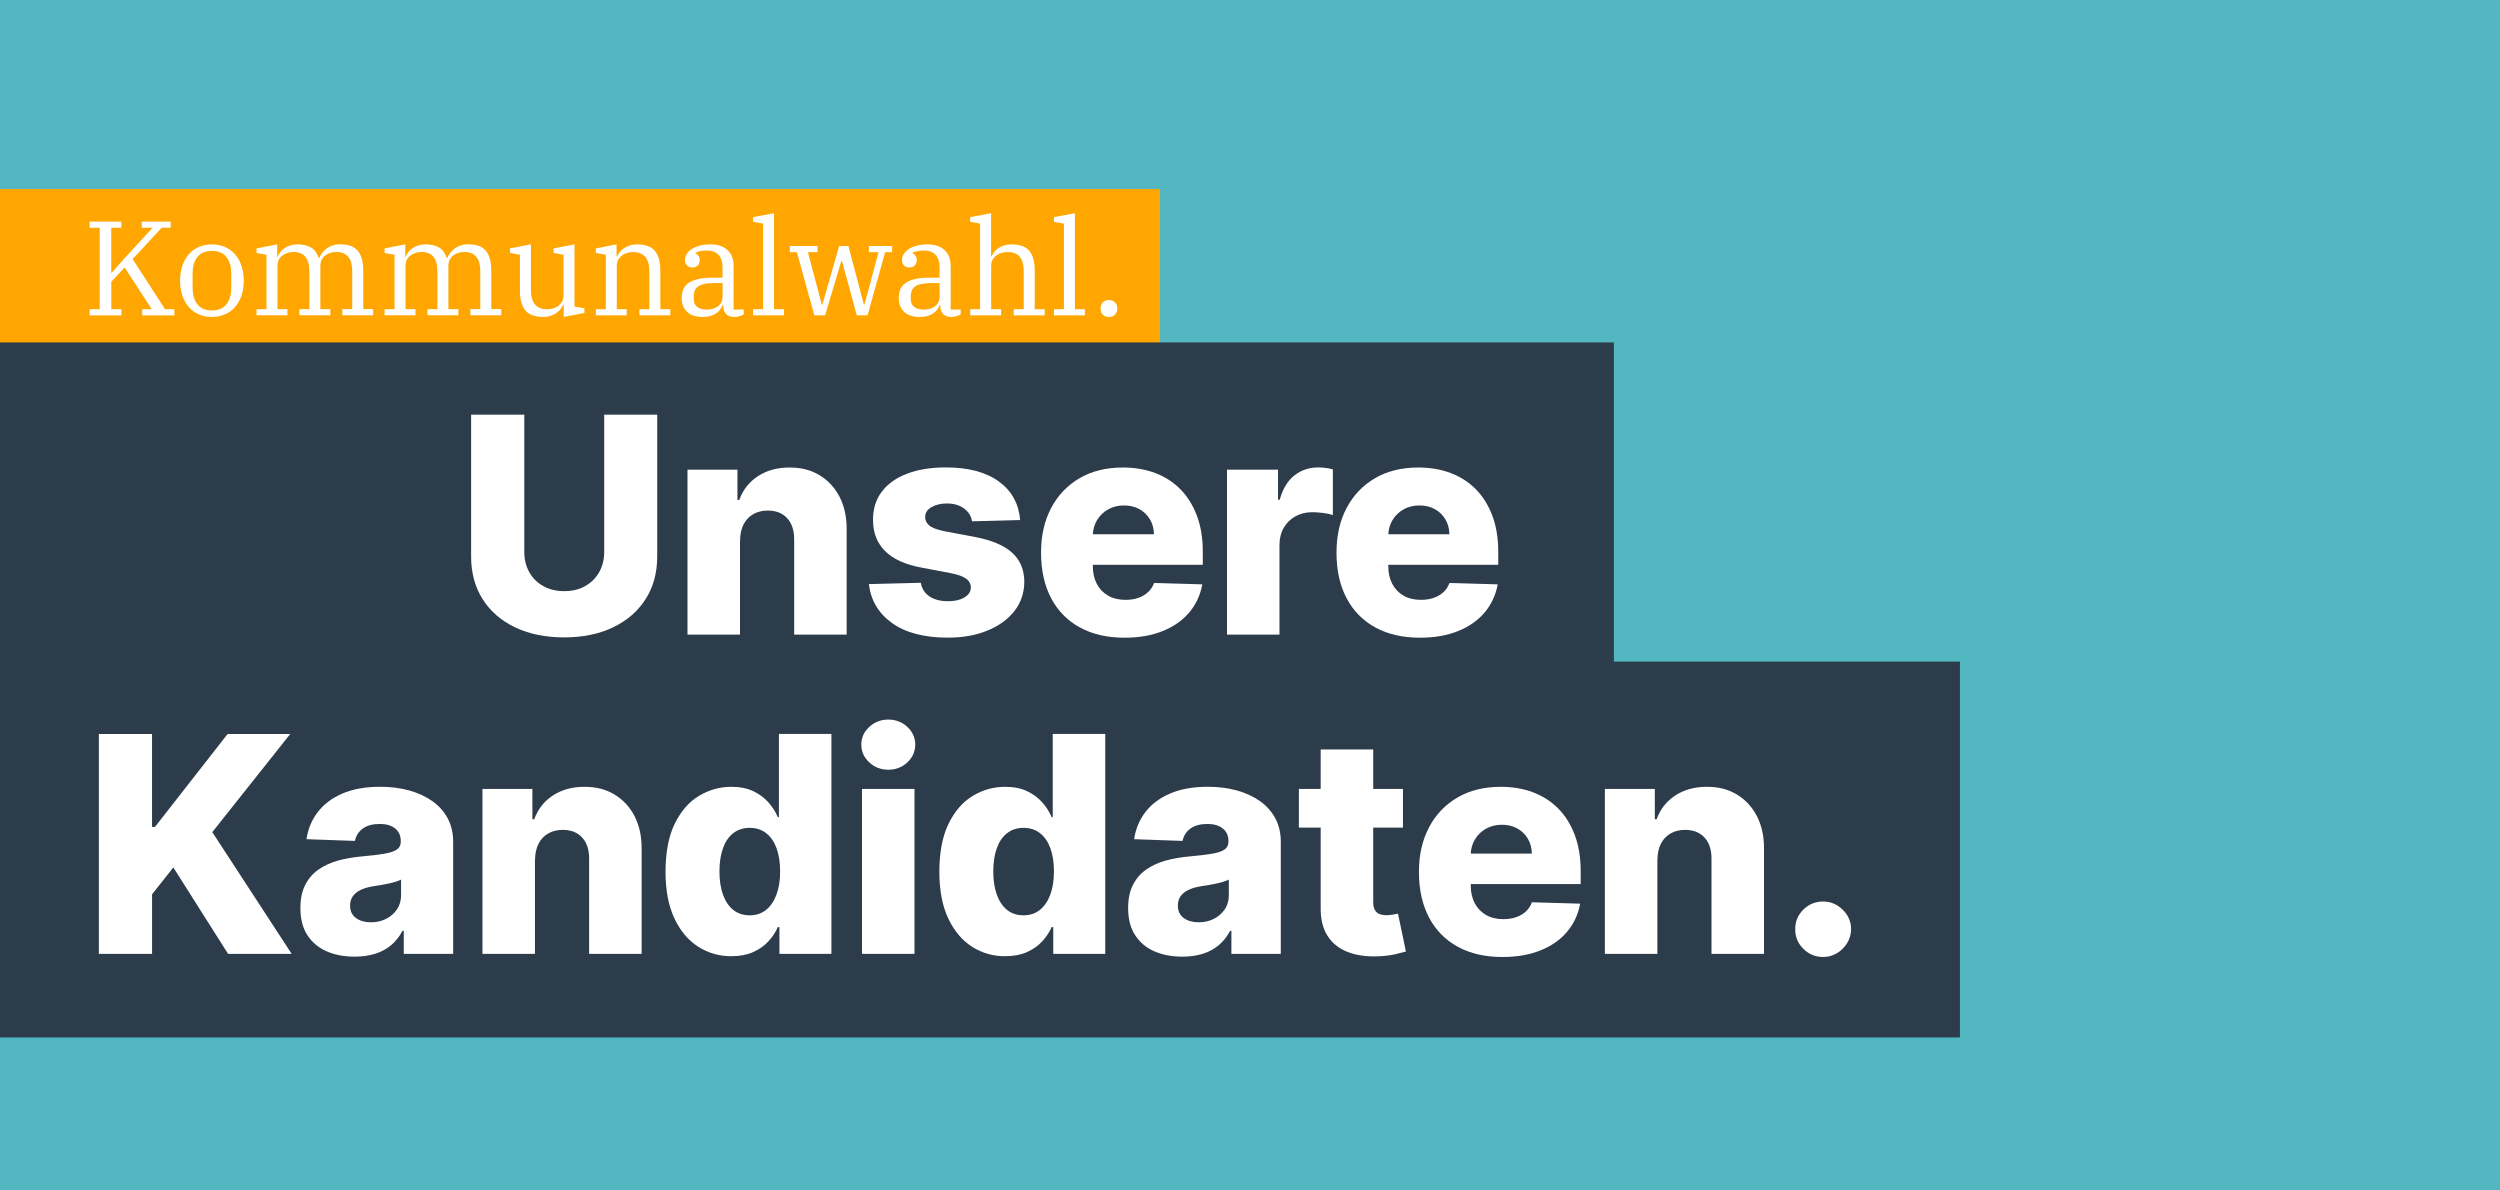
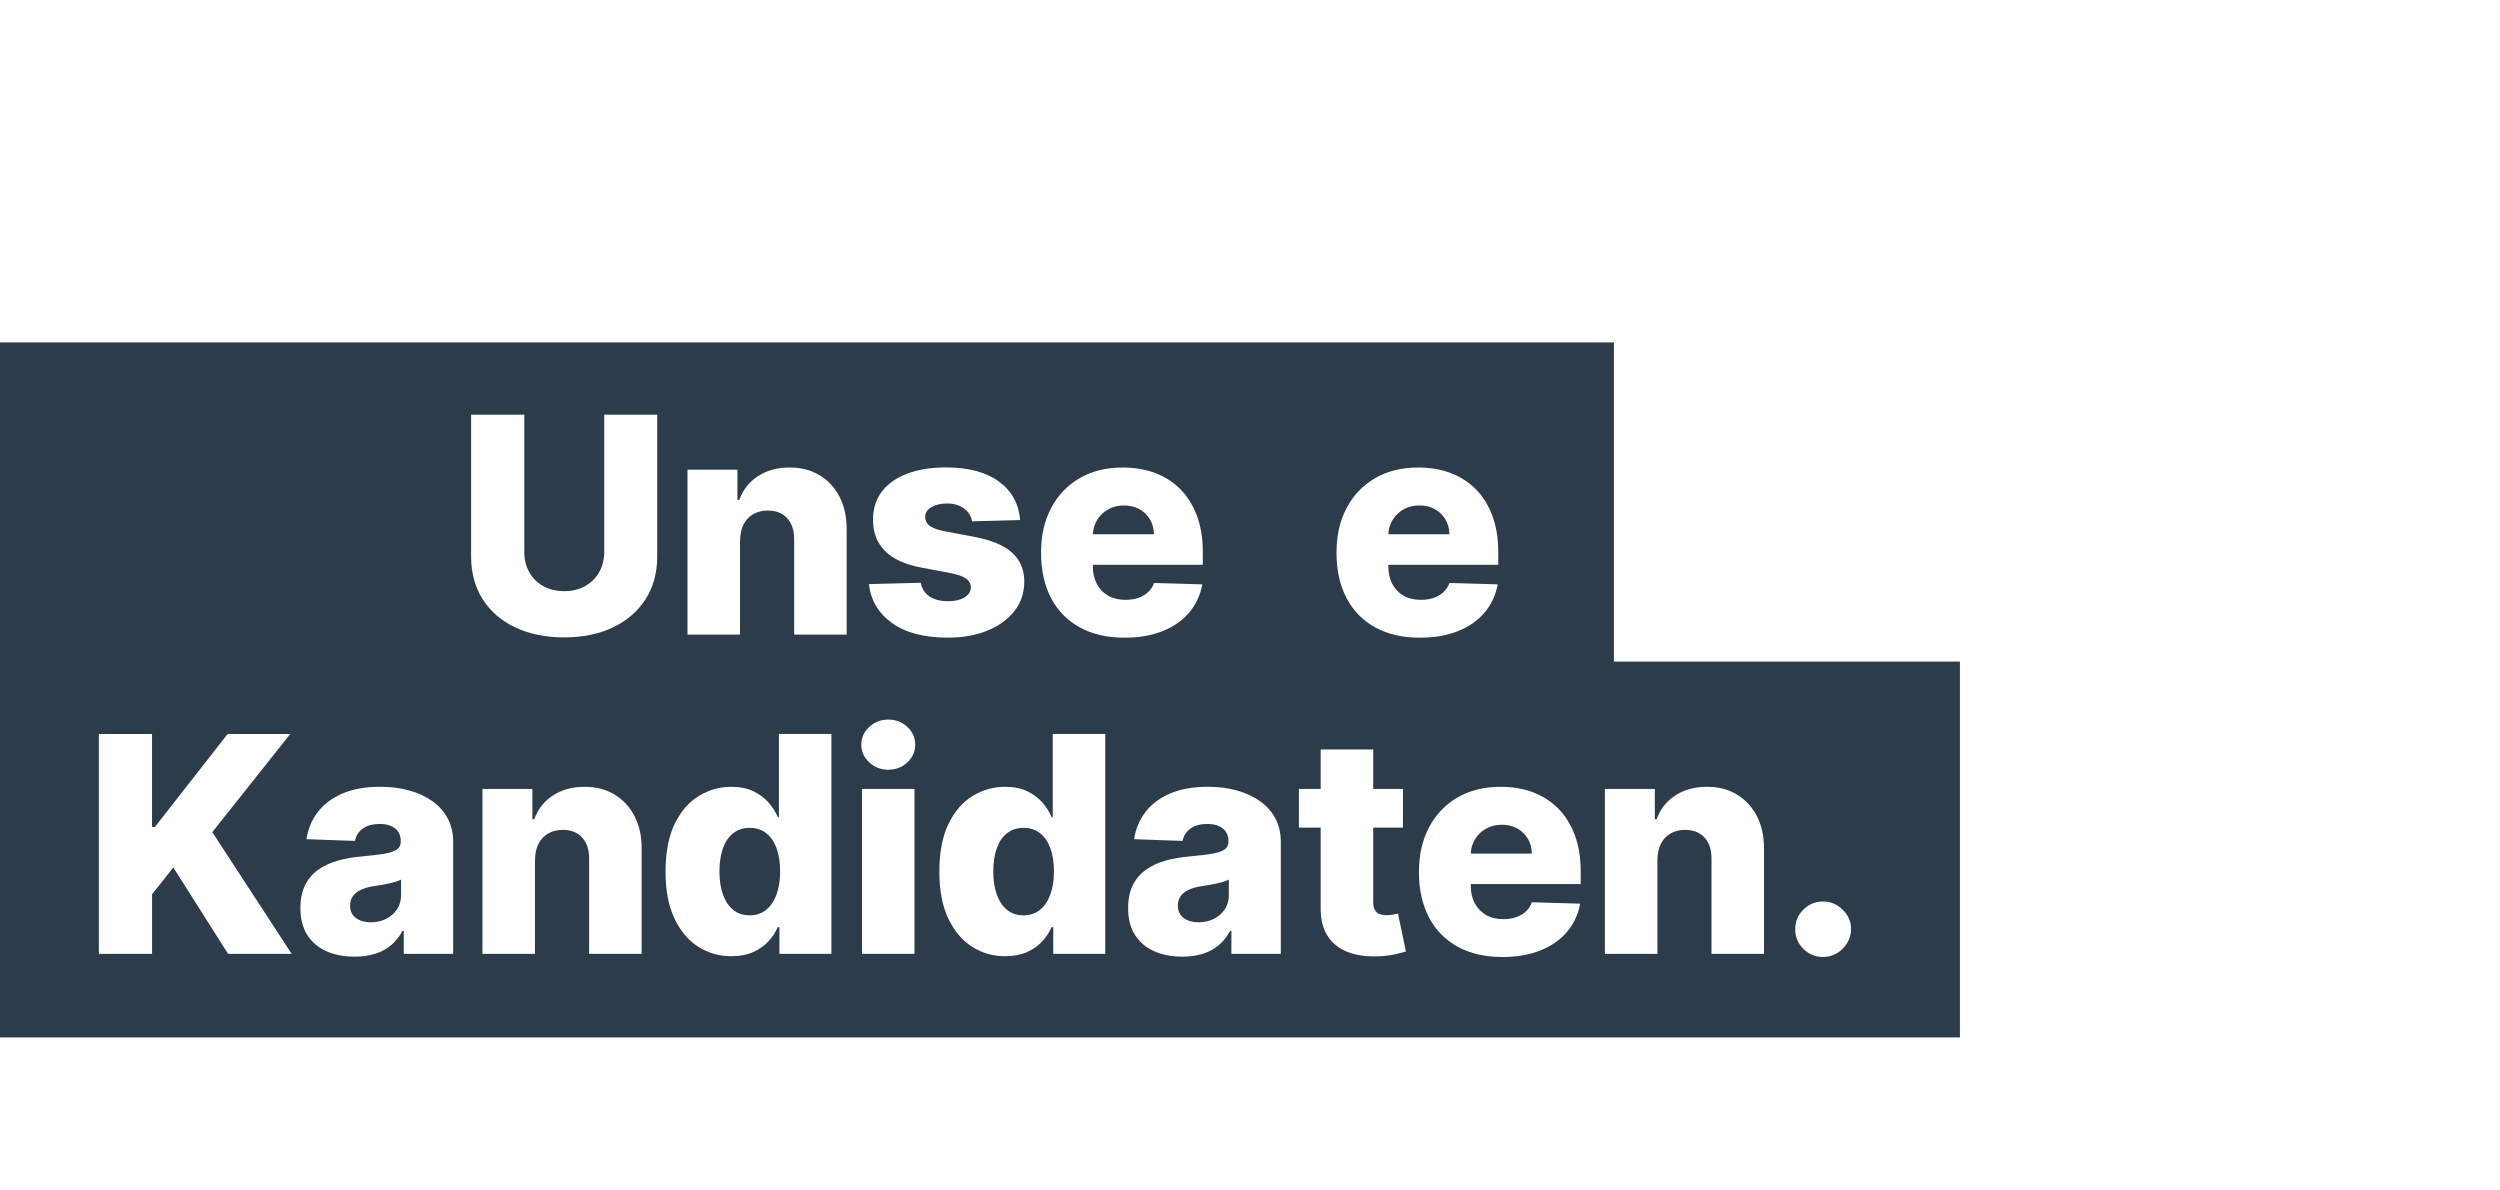
<svg xmlns="http://www.w3.org/2000/svg" id="uuid-5196bfcd-4381-4598-8d81-81ed28f48fe7" data-name="Ebene 1" viewBox="0 0 595.28 283.46">
  <defs>
    <style>      .uuid-05b53eb5-f3f0-42bb-911b-9f477ab5561b, .uuid-9eda4fe7-5be2-4657-9667-fcc8bc469e11, .uuid-d9b636bd-08e6-4f48-bd55-da8d17456e3d {        fill: none;      }      .uuid-9eda4fe7-5be2-4657-9667-fcc8bc469e11 {        stroke: #ffa600;        stroke-width: 37.14px;      }      .uuid-9eda4fe7-5be2-4657-9667-fcc8bc469e11, .uuid-d9b636bd-08e6-4f48-bd55-da8d17456e3d {        stroke-miterlimit: 10;      }      .uuid-476b8ebf-35e0-4b61-8578-d310ca813e02 {        clip-path: url(#uuid-4ea75ba0-6510-4f37-9715-1be3ee76c013);      }      .uuid-6860ad81-563e-4200-9379-7613cb2b9059 {        fill: #fff;      }      .uuid-d9b636bd-08e6-4f48-bd55-da8d17456e3d {        stroke: #2d3c4b;        stroke-width: 89.49px;      }      .uuid-e3dbc819-b17c-438a-a46c-006456a476f7 {        clip-path: url(#uuid-5075f5a4-f61f-4835-afc2-82c812cab759);      }      .uuid-f342bad1-f4db-41b6-bfb8-0422cae02200 {        fill: #52b7c1;      }    </style>
    <clipPath id="uuid-5075f5a4-f61f-4835-afc2-82c812cab759">
      <rect class="uuid-05b53eb5-f3f0-42bb-911b-9f477ab5561b" x="-46.01" y="-15.09" width="674.4" height="315.14" />
    </clipPath>
    <clipPath id="uuid-4ea75ba0-6510-4f37-9715-1be3ee76c013">
      <rect class="uuid-05b53eb5-f3f0-42bb-911b-9f477ab5561b" x="-46.01" y="-15.09" width="674.4" height="315.14" />
    </clipPath>
  </defs>
-   <rect class="uuid-f342bad1-f4db-41b6-bfb8-0422cae02200" x="-16.08" y="-7.09" width="612.28" height="306.14" />
  <g class="uuid-e3dbc819-b17c-438a-a46c-006456a476f7">
-     <line class="uuid-9eda4fe7-5be2-4657-9667-fcc8bc469e11" x1="-42.79" y1="63.58" x2="276.2" y2="63.58" />
-   </g>
+     </g>
  <g>
    <path class="uuid-6860ad81-563e-4200-9379-7613cb2b9059" d="M21.34,73.62h2.4v-19.39h-2.4v-1.47h7.55v1.47h-2.4v10.69h.13l2.98-3.36,6.72-7.33h-2.56v-1.47h6.88v1.47h-2.14l-6.91,7.46,7.71,11.94h2.21v1.47h-7.65v-1.47h2.27l-6.46-9.95-3.17,3.42v6.53h2.4v1.47h-7.55v-1.47Z" />
    <path class="uuid-6860ad81-563e-4200-9379-7613cb2b9059" d="M50.46,75.47c-1.13,0-2.17-.2-3.1-.61-.94-.41-1.74-.99-2.4-1.74-.66-.76-1.17-1.66-1.54-2.72-.36-1.06-.54-2.24-.54-3.57s.18-2.49.54-3.55.87-1.98,1.54-2.74c.66-.76,1.46-1.34,2.4-1.74.94-.41,1.97-.61,3.1-.61s2.17.2,3.1.61c.94.41,1.74.99,2.4,1.74.66.76,1.17,1.67,1.54,2.74.36,1.07.54,2.25.54,3.55s-.18,2.51-.54,3.57c-.36,1.06-.88,1.96-1.54,2.72s-1.46,1.34-2.4,1.74c-.94.4-1.97.61-3.1.61ZM50.46,73.93c.79,0,1.48-.13,2.06-.4.59-.27,1.07-.64,1.44-1.12.37-.48.65-1.05.83-1.7.18-.65.27-1.37.27-2.14v-3.47c0-.77-.09-1.48-.27-2.14-.18-.65-.46-1.22-.83-1.7-.37-.48-.85-.86-1.44-1.12-.59-.27-1.27-.4-2.06-.4s-1.5.13-2.08.4c-.58.27-1.05.64-1.42,1.12-.37.48-.65,1.05-.83,1.7-.18.65-.27,1.37-.27,2.14v3.47c0,.77.09,1.48.27,2.14.18.65.46,1.22.83,1.7.37.48.85.86,1.42,1.12.58.27,1.27.4,2.08.4Z" />
-     <path class="uuid-6860ad81-563e-4200-9379-7613cb2b9059" d="M61.08,73.62h2.37v-12.96l-2.37-.42v-1.09l4.93-.96v2.88h.13c.13-.34.32-.68.58-1.02.26-.34.58-.65.98-.93.39-.28.85-.5,1.36-.67.51-.17,1.09-.26,1.73-.26,1.41,0,2.53.27,3.36.8.83.53,1.41,1.35,1.73,2.46h.1c.17-.38.39-.77.67-1.15s.62-.74,1.02-1.06.88-.58,1.42-.77c.54-.19,1.18-.29,1.9-.29,1.98,0,3.4.52,4.24,1.57.84,1.05,1.26,2.6,1.26,4.67v9.18h2.37v1.47h-7.36v-1.47h2.37v-8.99c0-3.07-1.27-4.61-3.81-4.61-.47,0-.93.07-1.39.21-.46.14-.86.34-1.22.61-.35.27-.63.61-.85,1.02-.21.42-.32.9-.32,1.46v10.3h2.37v1.47h-7.36v-1.47h2.37v-8.99c0-3.07-1.26-4.61-3.78-4.61-.49,0-.96.07-1.41.21-.45.14-.85.34-1.22.61s-.65.61-.86,1.02c-.21.42-.32.9-.32,1.46v10.3h2.37v1.47h-7.36v-1.47Z" />
+     <path class="uuid-6860ad81-563e-4200-9379-7613cb2b9059" d="M61.08,73.62h2.37v-12.96l-2.37-.42v-1.09l4.93-.96v2.88h.13c.13-.34.32-.68.58-1.02.26-.34.58-.65.98-.93.39-.28.85-.5,1.36-.67.51-.17,1.09-.26,1.73-.26,1.41,0,2.53.27,3.36.8.83.53,1.41,1.35,1.73,2.46h.1c.17-.38.39-.77.67-1.15c.54-.19,1.18-.29,1.9-.29,1.98,0,3.4.52,4.24,1.57.84,1.05,1.26,2.6,1.26,4.67v9.18h2.37v1.47h-7.36v-1.47h2.37v-8.99c0-3.07-1.27-4.61-3.81-4.61-.47,0-.93.07-1.39.21-.46.14-.86.34-1.22.61-.35.27-.63.61-.85,1.02-.21.42-.32.9-.32,1.46v10.3h2.37v1.47h-7.36v-1.47h2.37v-8.99c0-3.07-1.26-4.61-3.78-4.61-.49,0-.96.07-1.41.21-.45.14-.85.34-1.22.61s-.65.61-.86,1.02c-.21.42-.32.9-.32,1.46v10.3h2.37v1.47h-7.36v-1.47Z" />
    <path class="uuid-6860ad81-563e-4200-9379-7613cb2b9059" d="M91.57,73.62h2.37v-12.96l-2.37-.42v-1.09l4.93-.96v2.88h.13c.13-.34.32-.68.58-1.02.26-.34.58-.65.98-.93.39-.28.85-.5,1.36-.67.51-.17,1.09-.26,1.73-.26,1.41,0,2.53.27,3.36.8.83.53,1.41,1.35,1.73,2.46h.1c.17-.38.39-.77.67-1.15s.62-.74,1.02-1.06.88-.58,1.42-.77c.54-.19,1.18-.29,1.9-.29,1.98,0,3.4.52,4.24,1.57.84,1.05,1.26,2.6,1.26,4.67v9.18h2.37v1.47h-7.36v-1.47h2.37v-8.99c0-3.07-1.27-4.61-3.81-4.61-.47,0-.93.07-1.39.21-.46.14-.86.34-1.22.61-.35.27-.63.61-.85,1.02-.21.42-.32.9-.32,1.46v10.3h2.37v1.47h-7.36v-1.47h2.37v-8.99c0-3.07-1.26-4.61-3.78-4.61-.49,0-.96.07-1.41.21-.45.14-.85.34-1.22.61s-.65.61-.86,1.02c-.21.42-.32.9-.32,1.46v10.3h2.37v1.47h-7.36v-1.47Z" />
    <path class="uuid-6860ad81-563e-4200-9379-7613cb2b9059" d="M129.37,75.47c-1.98,0-3.41-.52-4.27-1.55-.86-1.03-1.3-2.6-1.3-4.69v-8.58l-2.37-.42v-1.09l4.99-.96v10.82c0,3.09,1.29,4.64,3.87,4.64.47,0,.93-.06,1.39-.19.46-.13.87-.33,1.25-.61.37-.28.67-.62.9-1.02.22-.41.34-.89.34-1.44v-9.73l-2.37-.42v-1.09l4.99-.96v14.82l2.37.42v1.09l-4.93.96v-2.88h-.13c-.13.32-.33.65-.59.99-.27.34-.6.65-.99.93-.4.28-.86.51-1.39.69-.53.18-1.12.27-1.76.27Z" />
    <path class="uuid-6860ad81-563e-4200-9379-7613cb2b9059" d="M141.88,73.62h2.37v-12.96l-2.37-.42v-1.09l4.93-.96v2.88h.13c.13-.32.33-.65.59-.99.27-.34.6-.65.99-.93.39-.28.86-.51,1.39-.69.53-.18,1.12-.27,1.76-.27,1.98,0,3.41.52,4.27,1.55.86,1.04,1.3,2.59,1.3,4.66v9.22h2.37v1.47h-7.36v-1.47h2.37v-8.99c0-3.07-1.29-4.61-3.87-4.61-.47,0-.93.06-1.39.19-.46.13-.88.33-1.25.61-.37.28-.67.62-.9,1.02-.22.41-.34.89-.34,1.44v10.34h2.37v1.47h-7.36v-1.47Z" />
    <path class="uuid-6860ad81-563e-4200-9379-7613cb2b9059" d="M167.22,75.47c-1.54,0-2.74-.4-3.6-1.2-.86-.8-1.3-1.89-1.3-3.28,0-.79.13-1.49.38-2.1.26-.61.68-1.11,1.26-1.52.59-.41,1.35-.71,2.29-.93.94-.21,2.08-.32,3.42-.32h2.37v-2.43c0-1.3-.31-2.3-.94-2.99s-1.57-1.04-2.83-1.04c-.55,0-1.07.05-1.54.14-.47.1-.85.23-1.15.4v.06c.23.13.46.32.69.58.22.26.34.62.34,1.09,0,.56-.16.99-.48,1.3-.32.31-.75.46-1.28.46s-.93-.16-1.26-.46c-.33-.31-.5-.77-.5-1.39,0-.47.14-.92.42-1.36.28-.44.67-.83,1.18-1.17.51-.34,1.15-.61,1.9-.82.76-.2,1.62-.3,2.58-.3,1.73,0,3.08.45,4.05,1.34.97.9,1.46,2.15,1.46,3.78v10.4h2.4v1.12c-.23.17-.55.32-.94.45-.4.13-.84.19-1.33.19-.83,0-1.47-.23-1.92-.7-.45-.47-.67-1.1-.67-1.89v-.22h-.16c-.15.36-.35.71-.59,1.06-.25.34-.56.64-.94.9-.38.26-.85.46-1.39.62-.54.16-1.18.24-1.9.24ZM168.34,73.71c1.02,0,1.9-.26,2.62-.78.72-.52,1.09-1.33,1.09-2.42v-3.1h-2.08c-.92,0-1.69.07-2.3.21s-1.11.34-1.47.61c-.36.27-.62.59-.78.98-.16.38-.24.83-.24,1.34v.67c0,.81.28,1.43.83,1.86s1.33.64,2.34.64Z" />
-     <path class="uuid-6860ad81-563e-4200-9379-7613cb2b9059" d="M179.32,73.62h2.37v-20.38l-2.37-.42v-1.12l4.99-.93v22.85h2.37v1.47h-7.36v-1.47Z" />
    <path class="uuid-6860ad81-563e-4200-9379-7613cb2b9059" d="M189.72,60.05h-1.66v-1.47h6.62v1.47h-2.3l3.3,12.48h.13l4-13.95h2.21l3.68,13.95h.13l3.36-12.48h-2.3v-1.47h5.54v1.47h-1.66l-4.19,15.04h-2.56l-3.55-12.96h-.13l-3.87,12.96h-2.56l-4.16-15.04Z" />
    <path class="uuid-6860ad81-563e-4200-9379-7613cb2b9059" d="M218.9,75.47c-1.54,0-2.74-.4-3.6-1.2-.86-.8-1.3-1.89-1.3-3.28,0-.79.13-1.49.38-2.1.26-.61.68-1.11,1.26-1.52.59-.41,1.35-.71,2.29-.93.94-.21,2.08-.32,3.42-.32h2.37v-2.43c0-1.3-.31-2.3-.94-2.99s-1.57-1.04-2.83-1.04c-.55,0-1.07.05-1.54.14-.47.1-.85.23-1.15.4v.06c.23.13.46.32.69.58.22.26.34.62.34,1.09,0,.56-.16.99-.48,1.3-.32.31-.75.46-1.28.46s-.93-.16-1.26-.46c-.33-.31-.5-.77-.5-1.39,0-.47.14-.92.42-1.36.28-.44.67-.83,1.18-1.17.51-.34,1.15-.61,1.9-.82.76-.2,1.62-.3,2.58-.3,1.73,0,3.08.45,4.05,1.34.97.9,1.46,2.15,1.46,3.78v10.4h2.4v1.12c-.23.17-.55.32-.94.45-.4.13-.84.19-1.33.19-.83,0-1.47-.23-1.92-.7-.45-.47-.67-1.1-.67-1.89v-.22h-.16c-.15.36-.35.71-.59,1.06-.25.34-.56.64-.94.9-.38.26-.85.46-1.39.62-.54.16-1.18.24-1.9.24ZM220.02,73.71c1.02,0,1.9-.26,2.62-.78.72-.52,1.09-1.33,1.09-2.42v-3.1h-2.08c-.92,0-1.69.07-2.3.21s-1.11.34-1.47.61c-.36.27-.62.59-.78.98-.16.38-.24.83-.24,1.34v.67c0,.81.28,1.43.83,1.86s1.33.64,2.34.64Z" />
-     <path class="uuid-6860ad81-563e-4200-9379-7613cb2b9059" d="M231,73.62h2.37v-20.38l-2.37-.42v-1.12l4.99-.93v10.27h.13c.13-.32.32-.65.58-.99.26-.34.58-.65.98-.93.39-.28.85-.5,1.38-.67.52-.17,1.11-.26,1.78-.26,1.98,0,3.4.52,4.26,1.55.85,1.04,1.28,2.59,1.28,4.66v9.22h2.37v1.47h-7.36v-1.47h2.37v-8.99c0-1.56-.31-2.71-.93-3.47-.62-.76-1.6-1.14-2.94-1.14-.47,0-.93.06-1.39.19-.46.13-.88.33-1.25.61-.37.28-.67.62-.9,1.02-.22.41-.34.89-.34,1.44v10.34h2.37v1.47h-7.36v-1.47Z" />
    <path class="uuid-6860ad81-563e-4200-9379-7613cb2b9059" d="M250.96,73.62h2.37v-20.38l-2.37-.42v-1.12l4.99-.93v22.85h2.37v1.47h-7.36v-1.47Z" />
    <path class="uuid-6860ad81-563e-4200-9379-7613cb2b9059" d="M264.05,75.47c-.62,0-1.1-.19-1.46-.56s-.53-.83-.53-1.36v-.19c0-.53.18-.99.53-1.36s.84-.56,1.46-.56,1.1.19,1.46.56c.35.37.53.83.53,1.36v.19c0,.53-.18.99-.53,1.36-.35.37-.84.56-1.46.56Z" />
  </g>
  <g class="uuid-476b8ebf-35e0-4b61-8578-d310ca813e02">
    <line class="uuid-d9b636bd-08e6-4f48-bd55-da8d17456e3d" x1="-42.79" y1="126.28" x2="384.29" y2="126.28" />
    <line class="uuid-d9b636bd-08e6-4f48-bd55-da8d17456e3d" x1="-42.79" y1="202.28" x2="466.68" y2="202.28" />
  </g>
  <g>
    <path class="uuid-6860ad81-563e-4200-9379-7613cb2b9059" d="M143.86,98.73h12.63v33.78c0,3.9-.93,7.3-2.79,10.19-1.86,2.89-4.45,5.12-7.77,6.7-3.32,1.58-7.18,2.37-11.58,2.37s-8.34-.79-11.66-2.37c-3.32-1.58-5.91-3.81-7.75-6.7-1.84-2.89-2.76-6.29-2.76-10.19v-33.78h12.66v32.68c0,1.81.4,3.42,1.19,4.83.79,1.42,1.9,2.52,3.34,3.32,1.43.8,3.09,1.2,4.99,1.2s3.55-.4,4.97-1.2c1.42-.8,2.54-1.91,3.34-3.32.8-1.41,1.2-3.03,1.2-4.83v-32.68Z" />
    <path class="uuid-6860ad81-563e-4200-9379-7613cb2b9059" d="M176.2,128.7v22.4h-12.5v-39.27h11.89v7.21h.44c.87-2.4,2.35-4.29,4.45-5.66s4.59-2.06,7.49-2.06,5.16.62,7.2,1.85c2.04,1.24,3.62,2.96,4.76,5.17,1.13,2.21,1.69,4.79,1.67,7.73v25.03h-12.5v-22.58c.02-2.18-.53-3.89-1.65-5.11-1.12-1.23-2.66-1.84-4.64-1.84-1.31,0-2.47.29-3.46.86s-1.76,1.38-2.3,2.44c-.54,1.06-.81,2.34-.83,3.84Z" />
    <path class="uuid-6860ad81-563e-4200-9379-7613cb2b9059" d="M242.93,123.82l-11.48.31c-.12-.82-.44-1.55-.97-2.19-.53-.64-1.21-1.14-2.06-1.51s-1.82-.55-2.93-.55c-1.45,0-2.68.29-3.69.87-1.01.58-1.51,1.36-1.5,2.35-.02.77.29,1.43.93,1.99.64.56,1.79,1.01,3.44,1.36l7.57,1.43c3.92.75,6.84,1.99,8.76,3.73,1.92,1.74,2.88,4.04,2.9,6.9-.02,2.69-.81,5.04-2.39,7.03-1.58,1.99-3.73,3.54-6.46,4.64-2.73,1.1-5.85,1.65-9.36,1.65-5.61,0-10.03-1.15-13.26-3.46s-5.08-5.41-5.54-9.29l12.35-.31c.27,1.43.98,2.52,2.12,3.27s2.6,1.12,4.37,1.12c1.6,0,2.91-.3,3.91-.9s1.52-1.39,1.53-2.38c-.02-.89-.41-1.6-1.18-2.13s-1.97-.96-3.6-1.27l-6.85-1.3c-3.94-.72-6.87-2.04-8.8-3.98-1.93-1.93-2.88-4.4-2.86-7.4-.02-2.62.68-4.87,2.1-6.74,1.41-1.87,3.43-3.29,6.03-4.28,2.61-.99,5.68-1.48,9.23-1.48,5.32,0,9.51,1.11,12.58,3.34,3.07,2.22,4.76,5.28,5.09,9.17Z" />
    <path class="uuid-6860ad81-563e-4200-9379-7613cb2b9059" d="M267.75,151.84c-4.11,0-7.65-.81-10.62-2.44s-5.26-3.95-6.85-6.98c-1.59-3.03-2.39-6.63-2.39-10.8s.8-7.61,2.4-10.65c1.6-3.04,3.86-5.41,6.78-7.11,2.91-1.7,6.35-2.54,10.3-2.54,2.79,0,5.35.43,7.67,1.3,2.32.87,4.32,2.16,6.01,3.86s3,3.81,3.94,6.3,1.41,5.36,1.41,8.58v3.12h-34.13v-7.26h22.5c-.02-1.33-.33-2.51-.95-3.55s-1.45-1.85-2.52-2.44c-1.07-.59-2.29-.88-3.67-.88s-2.65.31-3.76.93c-1.11.62-1.99,1.47-2.63,2.53-.65,1.07-.99,2.27-1.02,3.62v7.39c0,1.6.31,3,.95,4.21.63,1.2,1.53,2.13,2.69,2.8,1.16.67,2.54,1,4.14,1,1.11,0,2.11-.15,3.02-.46s1.68-.76,2.33-1.36c.65-.6,1.13-1.33,1.46-2.2l11.48.33c-.48,2.57-1.52,4.81-3.13,6.71s-3.72,3.38-6.33,4.42c-2.61,1.05-5.62,1.57-9.05,1.57Z" />
-     <path class="uuid-6860ad81-563e-4200-9379-7613cb2b9059" d="M292.16,151.1v-39.27h12.15v7.16h.41c.72-2.59,1.88-4.52,3.5-5.79,1.62-1.27,3.5-1.9,5.65-1.9.58,0,1.18.04,1.79.12.61.08,1.18.19,1.71.34v10.87c-.6-.2-1.38-.37-2.34-.49s-1.82-.18-2.57-.18c-1.48,0-2.82.33-4,.98s-2.11,1.57-2.79,2.74c-.67,1.17-1.01,2.54-1.01,4.1v21.32h-12.5Z" />
    <path class="uuid-6860ad81-563e-4200-9379-7613cb2b9059" d="M338.1,151.84c-4.11,0-7.65-.81-10.62-2.44s-5.26-3.95-6.85-6.98c-1.59-3.03-2.39-6.63-2.39-10.8s.8-7.61,2.4-10.65c1.6-3.04,3.86-5.41,6.78-7.11,2.91-1.7,6.35-2.54,10.3-2.54,2.79,0,5.35.43,7.67,1.3,2.32.87,4.32,2.16,6.01,3.86s3,3.81,3.94,6.3,1.41,5.36,1.41,8.58v3.12h-34.13v-7.26h22.5c-.02-1.33-.33-2.51-.95-3.55-.61-1.04-1.45-1.85-2.52-2.44-1.07-.59-2.29-.88-3.67-.88s-2.65.31-3.76.93-1.99,1.47-2.63,2.53c-.65,1.07-.99,2.27-1.02,3.62v7.39c0,1.6.32,3,.95,4.21.63,1.2,1.53,2.13,2.68,2.8s2.54,1,4.14,1c1.11,0,2.11-.15,3.02-.46.9-.31,1.68-.76,2.33-1.36.65-.6,1.13-1.33,1.46-2.2l11.48.33c-.48,2.57-1.52,4.81-3.13,6.71-1.61,1.9-3.72,3.38-6.33,4.42-2.61,1.05-5.62,1.57-9.05,1.57Z" />
  </g>
  <g>
    <path class="uuid-6860ad81-563e-4200-9379-7613cb2b9059" d="M23.54,227.13v-52.36h12.66v22.14h.69l17.31-22.14h14.91l-18.56,23.37,18.9,28.99h-15.14l-13.04-20.58-5.06,6.39v14.19h-12.66Z" />
    <path class="uuid-6860ad81-563e-4200-9379-7613cb2b9059" d="M84.44,227.79c-2.51,0-4.73-.42-6.66-1.27s-3.46-2.12-4.58-3.84c-1.12-1.71-1.67-3.86-1.67-6.46,0-2.18.38-4.02,1.15-5.52.77-1.5,1.82-2.72,3.17-3.66,1.35-.94,2.9-1.65,4.65-2.13,1.76-.49,3.63-.81,5.62-.98,2.23-.2,4.03-.42,5.4-.65,1.36-.23,2.36-.56,2.98-1,.62-.43.93-1.05.93-1.85v-.13c0-1.31-.45-2.33-1.35-3.04-.9-.72-2.12-1.07-3.66-1.07-1.65,0-2.98.36-3.99,1.07s-1.65,1.7-1.92,2.97l-11.53-.41c.34-2.39,1.22-4.52,2.65-6.41,1.42-1.88,3.38-3.37,5.88-4.45,2.5-1.08,5.5-1.62,9.01-1.62,2.51,0,4.82.29,6.93.88,2.11.59,3.95,1.44,5.52,2.56s2.78,2.48,3.64,4.1,1.29,3.47,1.29,5.55v26.69h-11.76v-5.47h-.31c-.7,1.33-1.59,2.46-2.67,3.38-1.08.92-2.35,1.61-3.81,2.07s-3.1.69-4.92.69ZM88.3,219.61c1.35,0,2.56-.27,3.64-.82,1.08-.55,1.95-1.3,2.59-2.26s.97-2.08.97-3.36v-3.73c-.36.19-.79.36-1.29.51-.5.15-1.05.3-1.65.43s-1.21.26-1.84.36c-.63.1-1.24.2-1.82.28-1.18.19-2.18.48-3,.87-.83.39-1.46.9-1.89,1.52-.43.62-.65,1.36-.65,2.21,0,1.3.46,2.28,1.39,2.97.93.68,2.11,1.02,3.54,1.02Z" />
    <path class="uuid-6860ad81-563e-4200-9379-7613cb2b9059" d="M127.38,204.73v22.4h-12.5v-39.27h11.89v7.21h.44c.87-2.4,2.35-4.29,4.45-5.66s4.59-2.06,7.49-2.06,5.16.62,7.2,1.85c2.04,1.24,3.62,2.96,4.76,5.17,1.13,2.21,1.69,4.79,1.67,7.73v25.03h-12.5v-22.58c.02-2.18-.53-3.89-1.65-5.11-1.12-1.23-2.66-1.84-4.64-1.84-1.31,0-2.47.29-3.46.86s-1.76,1.38-2.3,2.44c-.54,1.06-.81,2.34-.83,3.84Z" />
    <path class="uuid-6860ad81-563e-4200-9379-7613cb2b9059" d="M174.17,227.69c-2.9,0-5.53-.75-7.9-2.25-2.37-1.5-4.26-3.75-5.68-6.75-1.42-3-2.12-6.72-2.12-11.17s.73-8.42,2.2-11.4c1.47-2.98,3.39-5.19,5.77-6.62,2.38-1.43,4.94-2.15,7.68-2.15,2.06,0,3.83.35,5.29,1.06,1.47.71,2.68,1.62,3.63,2.72.95,1.11,1.68,2.26,2.17,3.45h.26v-19.82h12.5v52.36h-12.38v-6.37h-.38c-.53,1.21-1.28,2.34-2.25,3.4-.97,1.06-2.19,1.91-3.64,2.56-1.46.65-3.17.97-5.15.97ZM178.52,217.95c1.52,0,2.81-.43,3.89-1.29,1.07-.86,1.9-2.08,2.48-3.64.58-1.57.87-3.41.87-5.52s-.29-4-.86-5.55c-.57-1.55-1.4-2.74-2.48-3.58-1.08-.83-2.38-1.25-3.9-1.25s-2.86.43-3.94,1.28-1.89,2.05-2.44,3.6c-.55,1.55-.83,3.38-.83,5.5s.28,3.96.84,5.52,1.38,2.78,2.44,3.64c1.07.86,2.37,1.29,3.92,1.29Z" />
    <path class="uuid-6860ad81-563e-4200-9379-7613cb2b9059" d="M211.51,183.28c-1.76,0-3.26-.58-4.53-1.75-1.26-1.17-1.89-2.58-1.89-4.23s.63-3.04,1.89-4.21c1.26-1.17,2.77-1.75,4.53-1.75s3.29.58,4.54,1.75c1.25,1.17,1.88,2.57,1.88,4.21s-.63,3.06-1.88,4.23c-1.25,1.17-2.77,1.75-4.54,1.75ZM205.25,227.13v-39.27h12.5v39.27h-12.5Z" />
    <path class="uuid-6860ad81-563e-4200-9379-7613cb2b9059" d="M239.37,227.69c-2.9,0-5.53-.75-7.9-2.25-2.37-1.5-4.26-3.75-5.68-6.75-1.42-3-2.12-6.72-2.12-11.17s.73-8.42,2.2-11.4c1.47-2.98,3.39-5.19,5.77-6.62,2.38-1.43,4.94-2.15,7.68-2.15,2.06,0,3.83.35,5.29,1.06,1.47.71,2.68,1.62,3.63,2.72.95,1.11,1.68,2.26,2.17,3.45h.26v-19.82h12.5v52.36h-12.38v-6.37h-.38c-.53,1.21-1.28,2.34-2.25,3.4-.97,1.06-2.19,1.91-3.64,2.56-1.46.65-3.17.97-5.15.97ZM243.72,217.95c1.52,0,2.81-.43,3.89-1.29,1.07-.86,1.9-2.08,2.48-3.64.58-1.57.87-3.41.87-5.52s-.29-4-.86-5.55c-.57-1.55-1.4-2.74-2.48-3.58-1.08-.83-2.38-1.25-3.9-1.25s-2.86.43-3.94,1.28-1.89,2.05-2.44,3.6c-.55,1.55-.83,3.38-.83,5.5s.28,3.96.84,5.52,1.38,2.78,2.44,3.64c1.07.86,2.37,1.29,3.92,1.29Z" />
    <path class="uuid-6860ad81-563e-4200-9379-7613cb2b9059" d="M281.53,227.79c-2.51,0-4.73-.42-6.66-1.27-1.94-.84-3.46-2.12-4.58-3.84-1.12-1.71-1.67-3.86-1.67-6.46,0-2.18.38-4.02,1.15-5.52.77-1.5,1.82-2.72,3.17-3.66,1.35-.94,2.9-1.65,4.65-2.13,1.75-.49,3.63-.81,5.62-.98,2.23-.2,4.03-.42,5.39-.65,1.36-.23,2.36-.56,2.98-1s.93-1.05.93-1.85v-.13c0-1.31-.45-2.33-1.36-3.04s-2.12-1.07-3.66-1.07c-1.65,0-2.98.36-3.99,1.07s-1.65,1.7-1.92,2.97l-11.53-.41c.34-2.39,1.22-4.52,2.65-6.41,1.42-1.88,3.38-3.37,5.88-4.45,2.5-1.08,5.5-1.62,9.01-1.62,2.51,0,4.82.29,6.93.88,2.11.59,3.96,1.44,5.52,2.56,1.57,1.12,2.78,2.48,3.64,4.1.86,1.62,1.29,3.47,1.29,5.55v26.69h-11.76v-5.47h-.31c-.7,1.33-1.59,2.46-2.67,3.38-1.08.92-2.35,1.61-3.81,2.07s-3.1.69-4.92.69ZM285.39,219.61c1.35,0,2.56-.27,3.64-.82,1.08-.55,1.95-1.3,2.6-2.26.65-.96.97-2.08.97-3.36v-3.73c-.36.19-.79.36-1.29.51s-1.05.3-1.65.43-1.21.26-1.84.36c-.63.1-1.24.2-1.82.28-1.18.19-2.18.48-3,.87-.83.39-1.46.9-1.89,1.52-.43.62-.65,1.36-.65,2.21,0,1.3.46,2.28,1.39,2.97.93.68,2.11,1.02,3.54,1.02Z" />
    <path class="uuid-6860ad81-563e-4200-9379-7613cb2b9059" d="M334.06,187.86v9.2h-24.78v-9.2h24.78ZM314.48,178.45h12.5v36.33c0,.77.12,1.38.37,1.85.25.47.61.8,1.09,1,.48.2,1.05.29,1.71.29.48,0,.98-.05,1.52-.14s.94-.17,1.21-.24l1.89,9.03c-.6.17-1.44.38-2.52.64-1.08.25-2.37.42-3.87.49-2.93.14-5.44-.21-7.53-1.04-2.09-.83-3.68-2.12-4.78-3.87-1.1-1.75-1.63-3.96-1.6-6.62v-37.71Z" />
    <path class="uuid-6860ad81-563e-4200-9379-7613cb2b9059" d="M357.73,227.87c-4.11,0-7.65-.81-10.62-2.44s-5.26-3.95-6.85-6.98c-1.59-3.03-2.39-6.63-2.39-10.8s.8-7.61,2.4-10.65c1.6-3.04,3.86-5.41,6.78-7.11,2.91-1.7,6.35-2.54,10.3-2.54,2.79,0,5.35.43,7.67,1.3,2.32.87,4.32,2.16,6.01,3.86s3,3.81,3.94,6.3,1.41,5.36,1.41,8.58v3.12h-34.13v-7.26h22.5c-.02-1.33-.33-2.51-.95-3.55-.61-1.04-1.45-1.85-2.52-2.44-1.07-.59-2.29-.88-3.67-.88s-2.65.31-3.76.93-1.99,1.47-2.63,2.53c-.65,1.07-.99,2.27-1.02,3.62v7.39c0,1.6.32,3,.95,4.21.63,1.2,1.53,2.13,2.68,2.8s2.54,1,4.14,1c1.11,0,2.11-.15,3.02-.46.9-.31,1.68-.76,2.33-1.36.65-.6,1.13-1.33,1.46-2.2l11.48.33c-.48,2.57-1.52,4.81-3.13,6.71-1.61,1.9-3.72,3.38-6.33,4.42-2.61,1.05-5.62,1.57-9.05,1.57Z" />
    <path class="uuid-6860ad81-563e-4200-9379-7613cb2b9059" d="M394.64,204.73v22.4h-12.5v-39.27h11.89v7.21h.43c.87-2.4,2.35-4.29,4.45-5.66,2.1-1.37,4.59-2.06,7.49-2.06s5.16.62,7.2,1.85c2.04,1.24,3.62,2.96,4.76,5.17,1.13,2.21,1.69,4.79,1.67,7.73v25.03h-12.5v-22.58c.02-2.18-.53-3.89-1.65-5.11s-2.66-1.84-4.64-1.84c-1.31,0-2.47.29-3.46.86s-1.76,1.38-2.3,2.44c-.54,1.06-.81,2.34-.83,3.84Z" />
    <path class="uuid-6860ad81-563e-4200-9379-7613cb2b9059" d="M434.12,227.87c-1.84,0-3.41-.65-4.72-1.94-1.3-1.29-1.95-2.86-1.93-4.7-.02-1.81.63-3.35,1.93-4.64,1.3-1.29,2.88-1.93,4.72-1.93,1.74,0,3.28.64,4.62,1.93s2.02,2.83,2.03,4.64c-.02,1.23-.34,2.34-.96,3.35-.62,1.01-1.43,1.81-2.43,2.4s-2.08.89-3.26.89Z" />
  </g>
</svg>